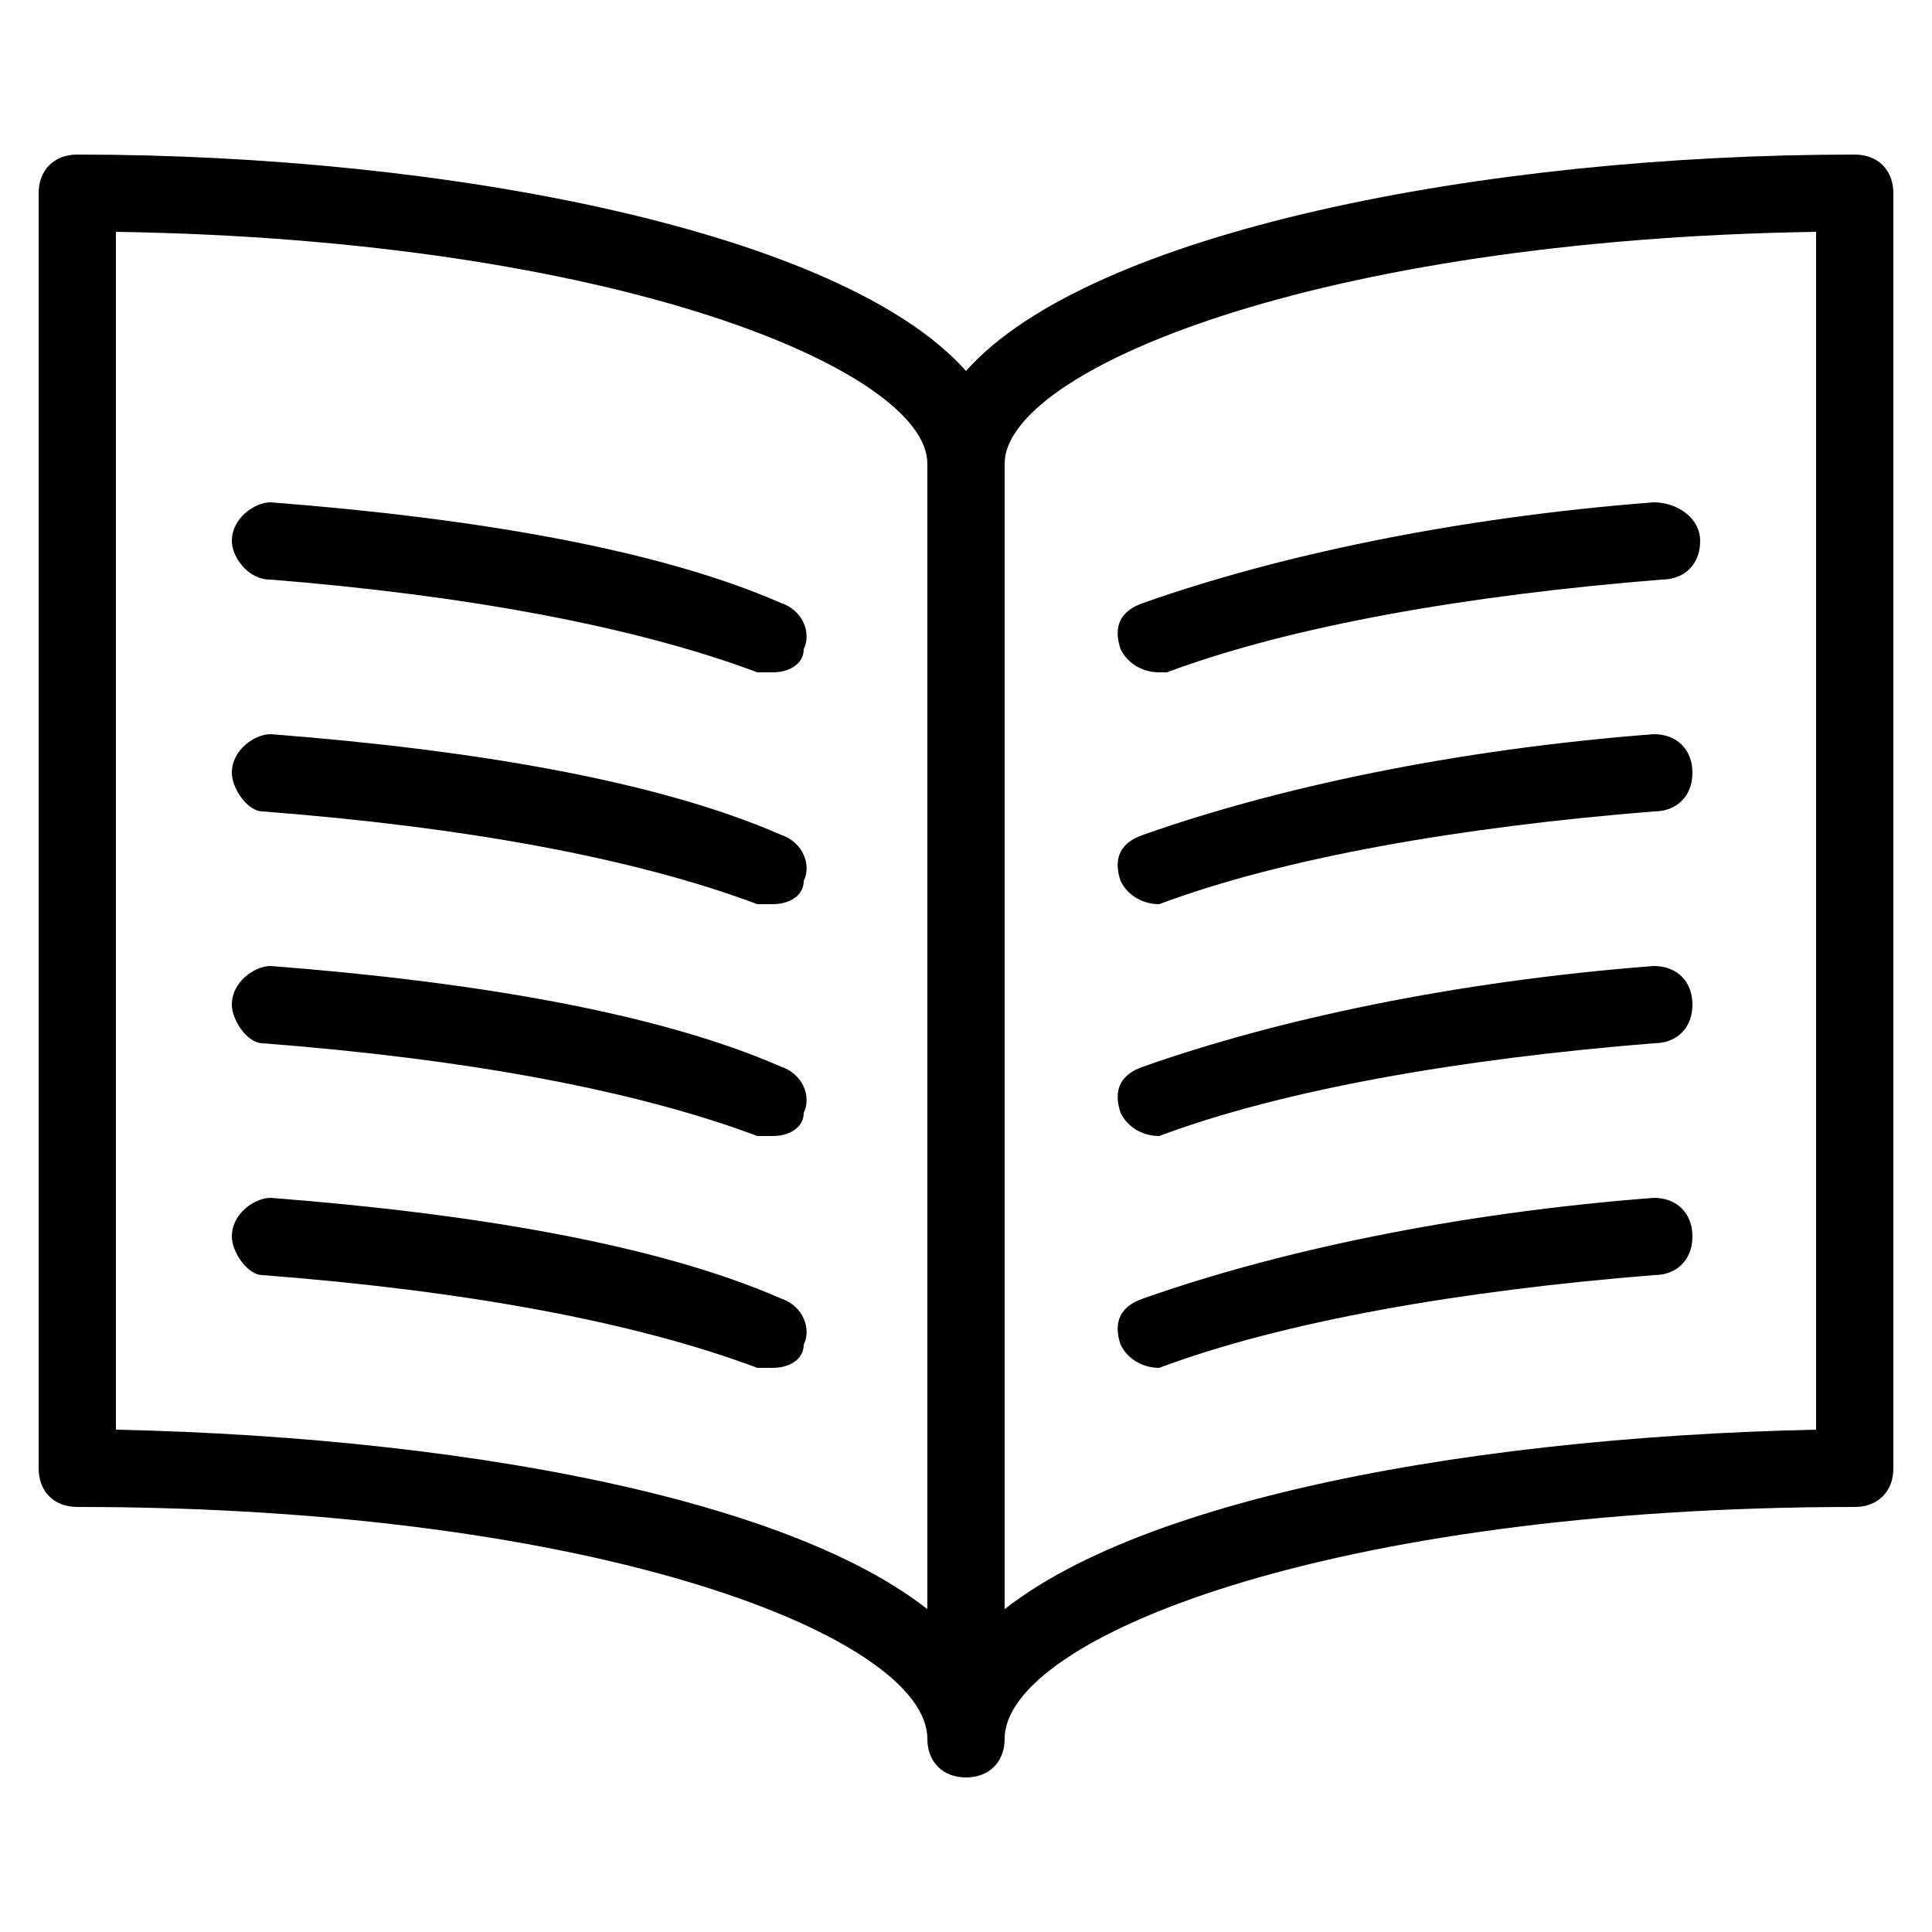
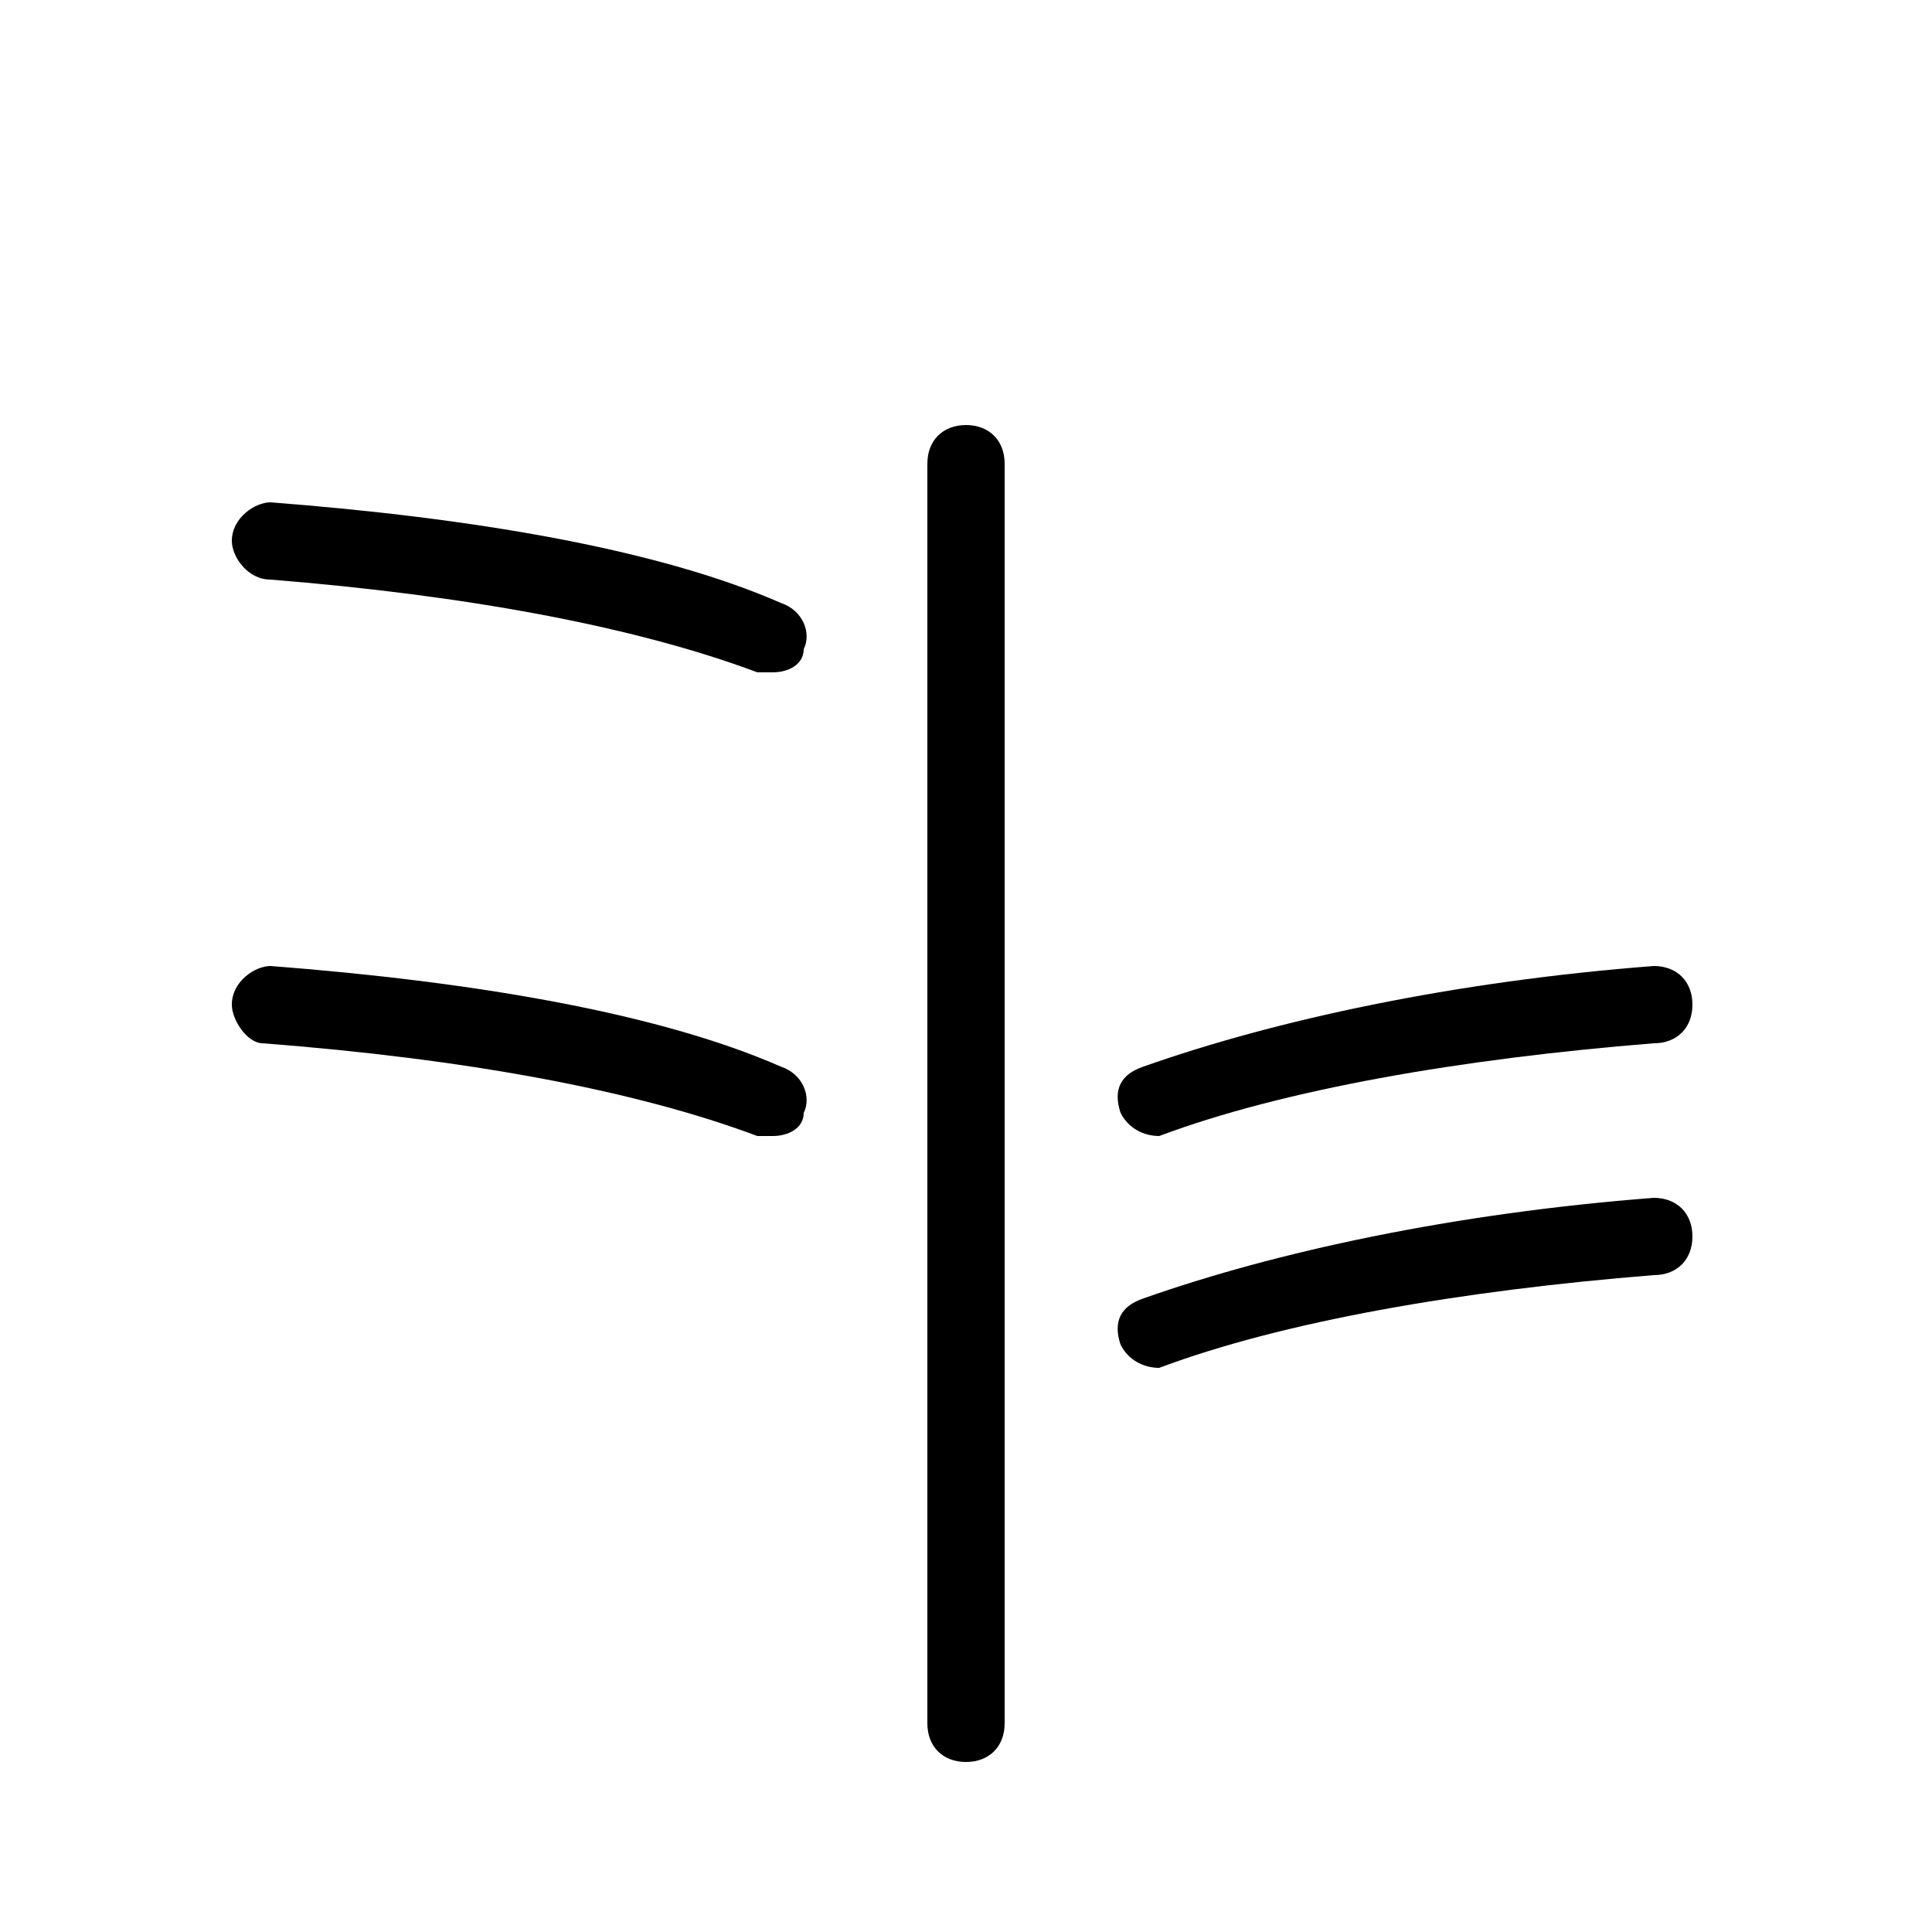
<svg xmlns="http://www.w3.org/2000/svg" version="1.1" id="Layer_1" x="0px" y="0px" viewBox="0 0 25 25" enable-background="new 0 0 25 25" xml:space="preserve">
  <g>
-     <path d="M12.5,23c-0.3,0-0.5-0.2-0.5-0.5c0-1.3-4.2-3-11-3c-0.3,0-0.5-0.2-0.5-0.5V2.5C0.5,2.2,0.7,2,1,2c4.8,0,9.9,1,11.5,2.8   C14.1,3,19.2,2,24,2c0.3,0,0.5,0.2,0.5,0.5V19c0,0.3-0.2,0.5-0.5,0.5c-6.8,0-11,1.7-11,3C13,22.8,12.8,23,12.5,23z M1.5,18.5   c4.7,0.1,9.5,1,11,2.8c1.5-1.8,6.3-2.7,11-2.8V3C17,3.1,13,4.8,13,6c0,0.3-0.2,0.5-0.5,0.5S12,6.3,12,6c0-1.2-4-2.9-10.5-3V18.5z" />
    <path d="M12.5,22.8c-0.3,0-0.5-0.2-0.5-0.5V6c0-0.3,0.2-0.5,0.5-0.5S13,5.7,13,6v16.3C13,22.6,12.8,22.8,12.5,22.8z" />
    <path d="M10,8.7c-0.1,0-0.1,0-0.2,0C8.2,8.1,6,7.7,3.5,7.5C3.2,7.5,3,7.2,3,7c0-0.3,0.3-0.5,0.5-0.5c2.6,0.2,5,0.6,6.6,1.3   c0.3,0.1,0.4,0.4,0.3,0.6C10.4,8.6,10.2,8.7,10,8.7z" />
-     <path d="M10,11.7c-0.1,0-0.1,0-0.2,0c-1.6-0.6-3.8-1-6.4-1.2C3.2,10.5,3,10.2,3,10c0-0.3,0.3-0.5,0.5-0.5c2.6,0.2,5,0.6,6.6,1.3   c0.3,0.1,0.4,0.4,0.3,0.6C10.4,11.6,10.2,11.7,10,11.7z" />
    <path d="M10,14.7c-0.1,0-0.1,0-0.2,0c-1.6-0.6-3.8-1-6.4-1.2C3.2,13.5,3,13.2,3,13c0-0.3,0.3-0.5,0.5-0.5c2.6,0.2,5,0.6,6.6,1.3   c0.3,0.1,0.4,0.4,0.3,0.6C10.4,14.6,10.2,14.7,10,14.7z" />
-     <path d="M10,17.7c-0.1,0-0.1,0-0.2,0c-1.6-0.6-3.8-1-6.4-1.2C3.2,16.5,3,16.2,3,16c0-0.3,0.3-0.5,0.5-0.5c2.6,0.2,5,0.6,6.6,1.3   c0.3,0.1,0.4,0.4,0.3,0.6C10.4,17.6,10.2,17.7,10,17.7z" />
-     <path d="M15,8.7c-0.2,0-0.4-0.1-0.5-0.3c-0.1-0.3,0-0.5,0.3-0.6c1.7-0.6,4-1.1,6.6-1.3C21.7,6.5,22,6.7,22,7c0,0.3-0.2,0.5-0.5,0.5   c-2.5,0.2-4.8,0.6-6.4,1.2C15.1,8.7,15.1,8.7,15,8.7z" />
-     <path d="M15,11.7c-0.2,0-0.4-0.1-0.5-0.3c-0.1-0.3,0-0.5,0.3-0.6c1.7-0.6,4-1.1,6.6-1.3c0.3,0,0.5,0.2,0.5,0.5   c0,0.3-0.2,0.5-0.5,0.5c-2.5,0.2-4.8,0.6-6.4,1.2C15.1,11.7,15.1,11.7,15,11.7z" />
    <path d="M15,14.7c-0.2,0-0.4-0.1-0.5-0.3c-0.1-0.3,0-0.5,0.3-0.6c1.7-0.6,4-1.1,6.6-1.3c0.3,0,0.5,0.2,0.5,0.5   c0,0.3-0.2,0.5-0.5,0.5c-2.5,0.2-4.8,0.6-6.4,1.2C15.1,14.7,15.1,14.7,15,14.7z" />
    <path d="M15,17.7c-0.2,0-0.4-0.1-0.5-0.3c-0.1-0.3,0-0.5,0.3-0.6c1.7-0.6,4-1.1,6.6-1.3c0.3,0,0.5,0.2,0.5,0.5   c0,0.3-0.2,0.5-0.5,0.5c-2.5,0.2-4.8,0.6-6.4,1.2C15.1,17.7,15.1,17.7,15,17.7z" />
  </g>
</svg>